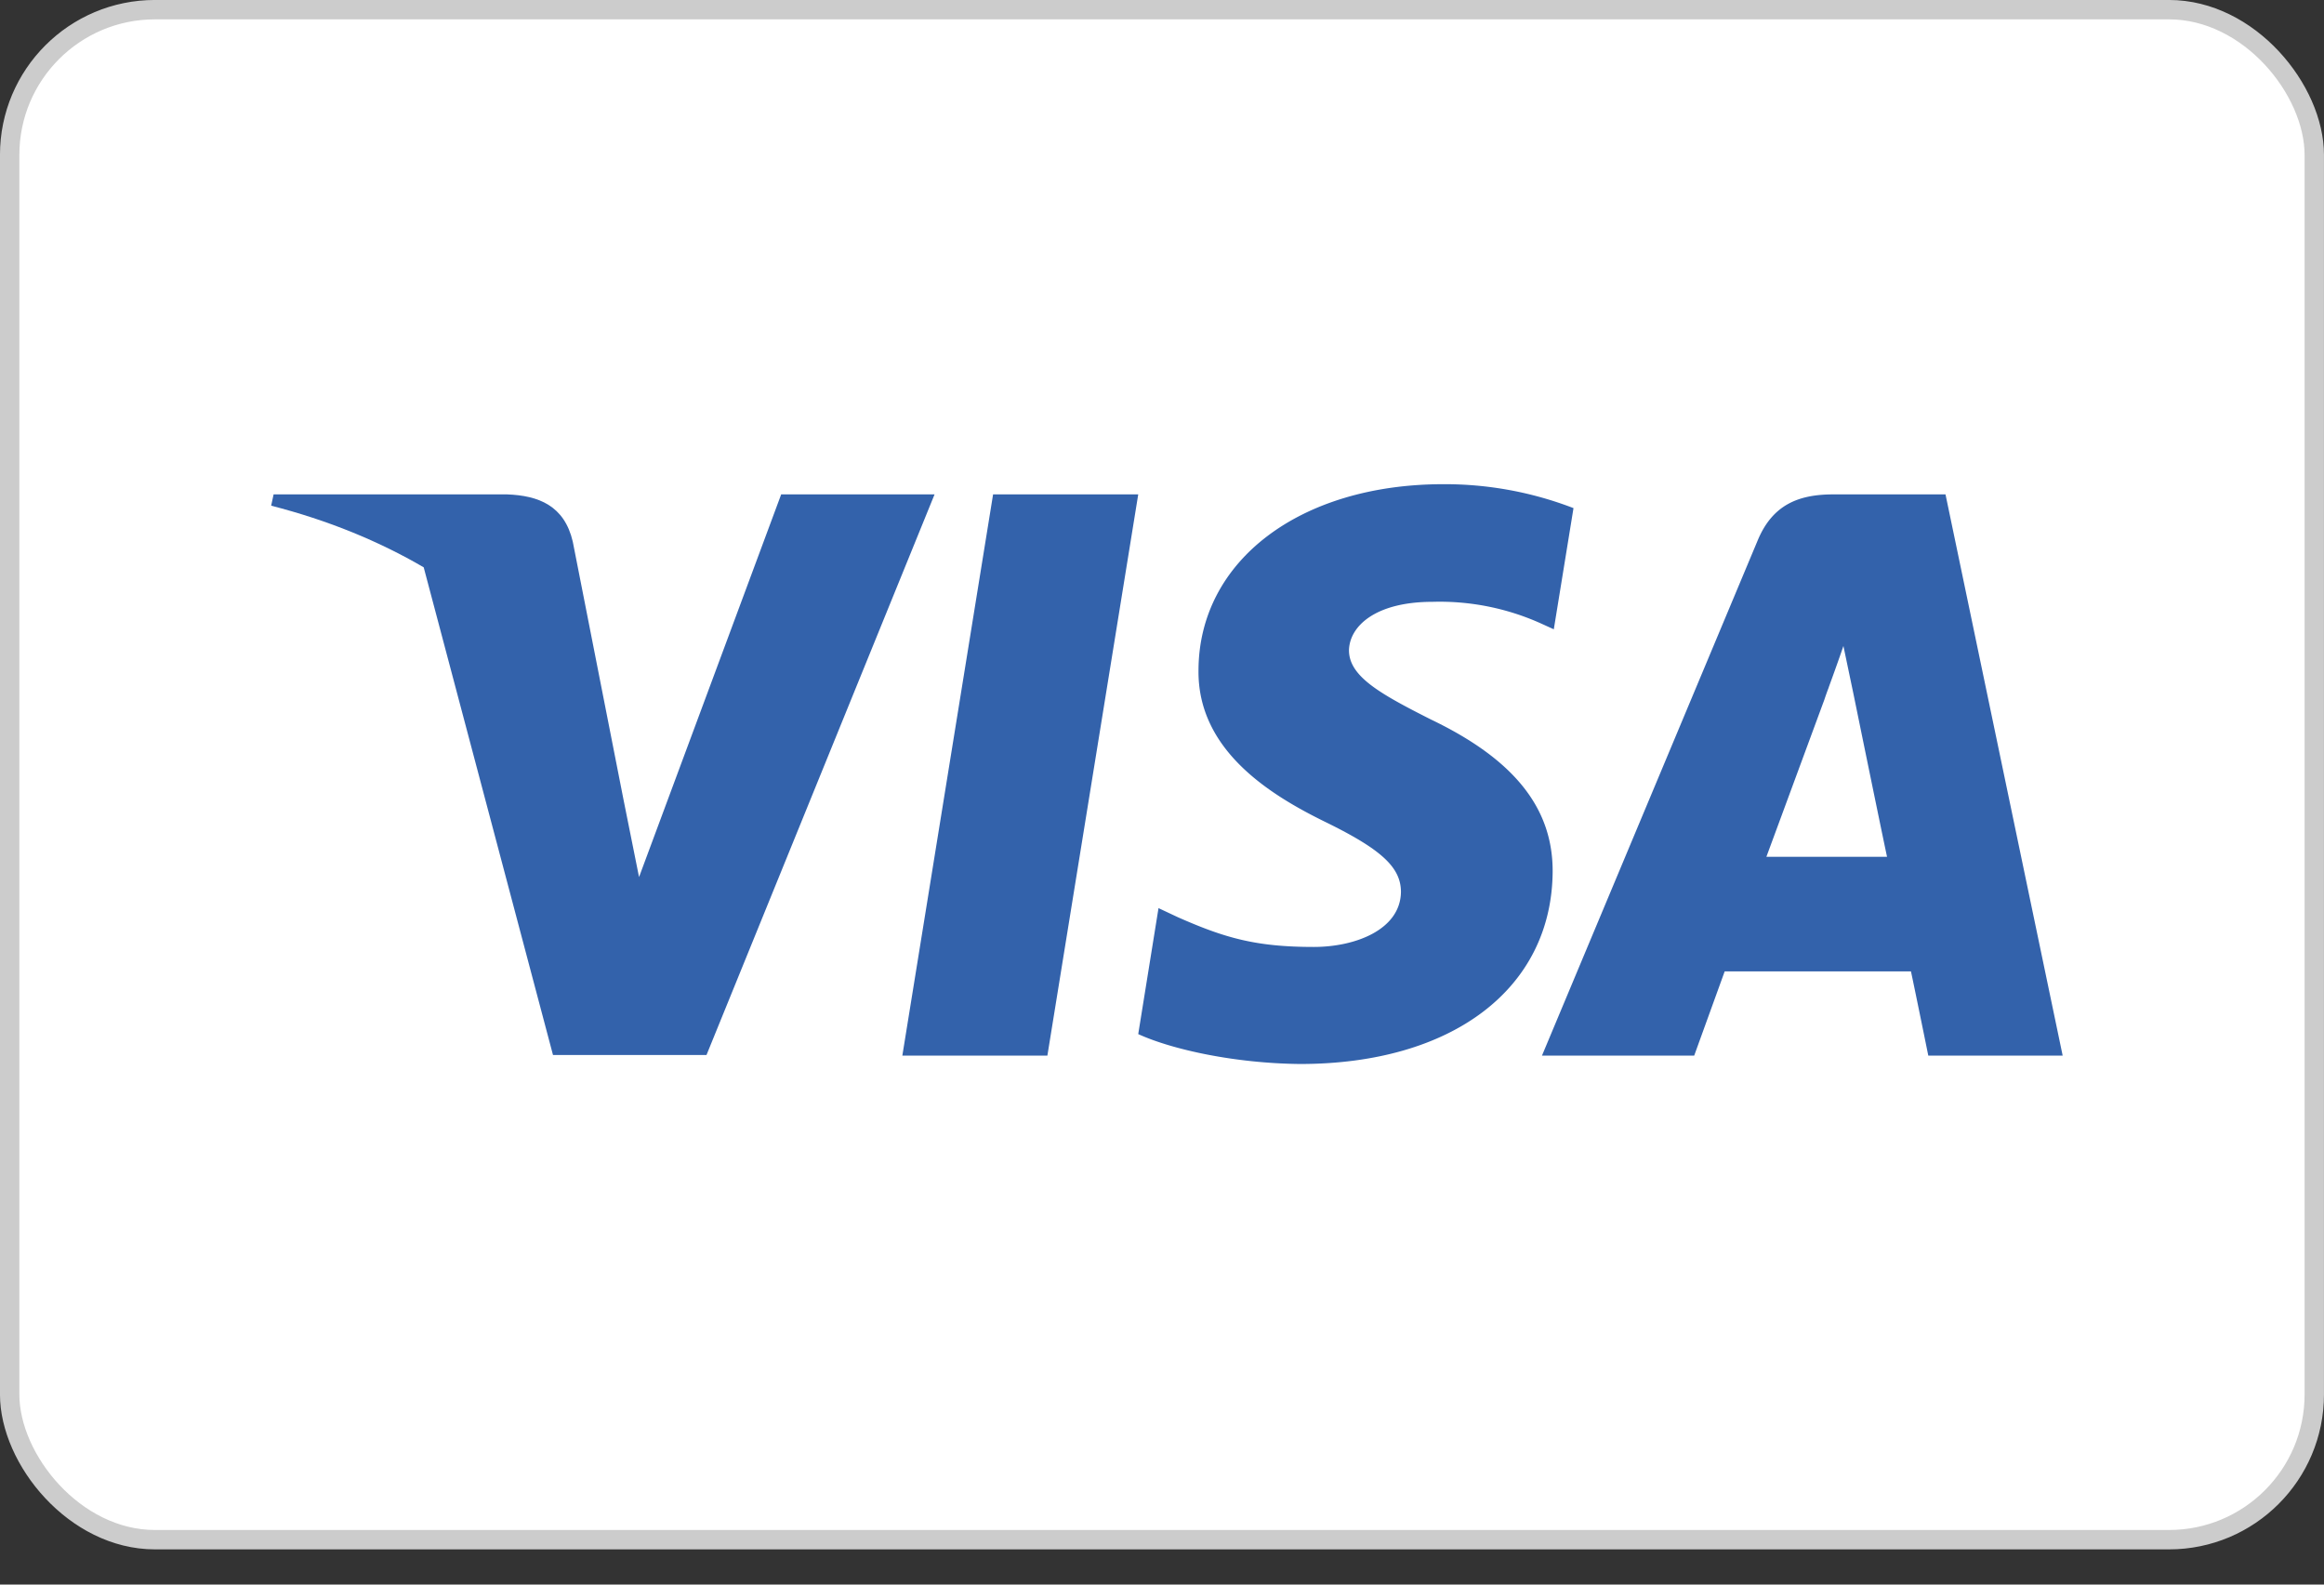
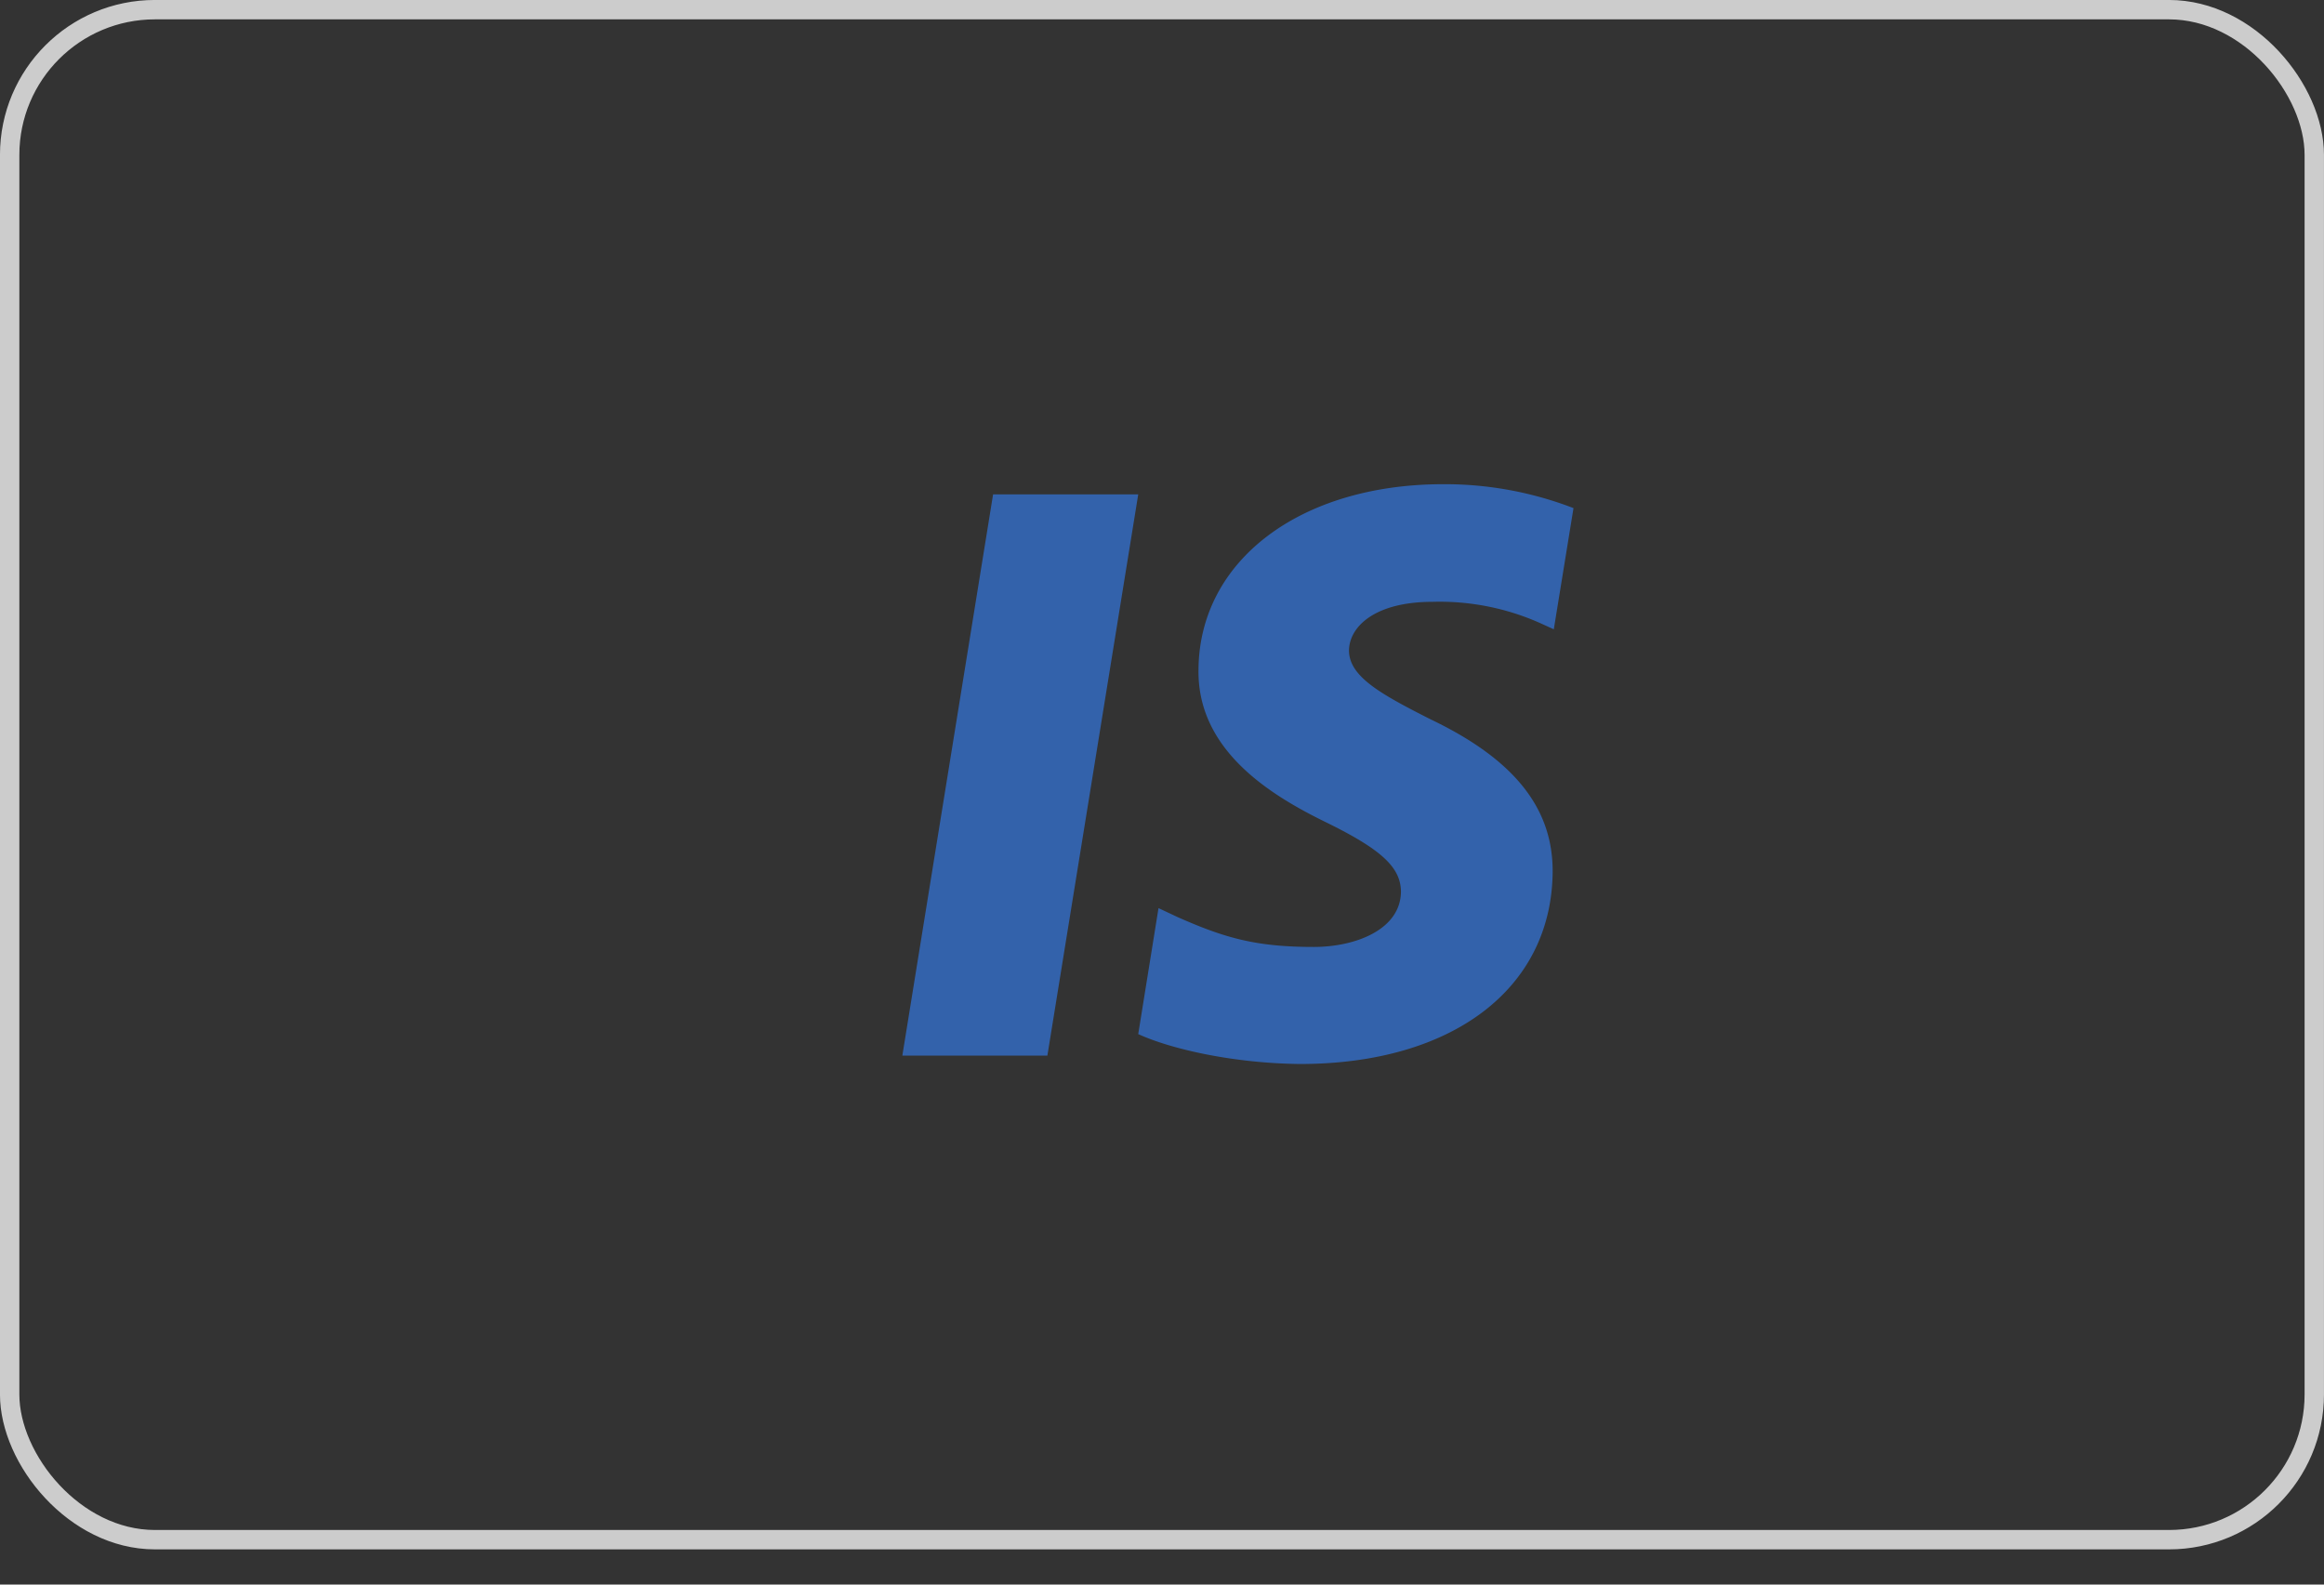
<svg xmlns="http://www.w3.org/2000/svg" width="44" height="30" fill="none">
  <rect width="100%" height="100%" fill="#333333" stroke="none" />
-   <rect width="43.633" height="28.967" x=".183" y=".183" fill="#fff" rx="2.75" />
  <rect width="43.633" height="28.967" x=".183" y=".183" stroke="#CCC" stroke-width=".367" rx="2.75" />
  <path fill="#3362AB" d="M29.791 9.62a6.772 6.772 0 0 0-2.464-.453c-2.713 0-4.624 1.447-4.636 3.515-.022 1.527 1.368 2.374 2.408 2.883 1.063.52 1.425.86 1.425 1.323-.011.712-.86 1.04-1.65 1.04-1.097 0-1.685-.17-2.578-.565l-.362-.17-.384 2.385c.644.294 1.831.554 3.064.566 2.883 0 4.76-1.425 4.782-3.63.01-1.209-.724-2.135-2.306-2.893-.961-.486-1.55-.814-1.55-1.311.011-.453.498-.916 1.583-.916a4.668 4.668 0 0 1 2.046.407l.249.113.373-2.295Zm-9.96 10.365h-2.747L18.802 9.36h2.748l-1.72 10.625Z" />
-   <path fill="#3362AB" fill-rule="evenodd" d="M36.834 9.36H34.71c-.655 0-1.153.192-1.436.881l-4.08 9.744h2.882l.577-1.594h3.527c.08.373.328 1.594.328 1.594h2.544L36.834 9.36Zm-3.391 6.861 1.097-2.973a5.1 5.1 0 0 1 .084-.235v-.003c.08-.219.197-.543.277-.78l.192.916s.52 2.544.634 3.075h-2.284Z" clip-rule="evenodd" />
-   <path fill="#3362AB" d="m14.79 9.36-2.691 7.245-.295-1.47-.96-4.882c-.159-.679-.645-.871-1.244-.893H5.18l-.046.214c1.078.276 2.043.673 2.888 1.167l2.448 9.233h2.906L17.694 9.36H14.79Z" />
</svg>